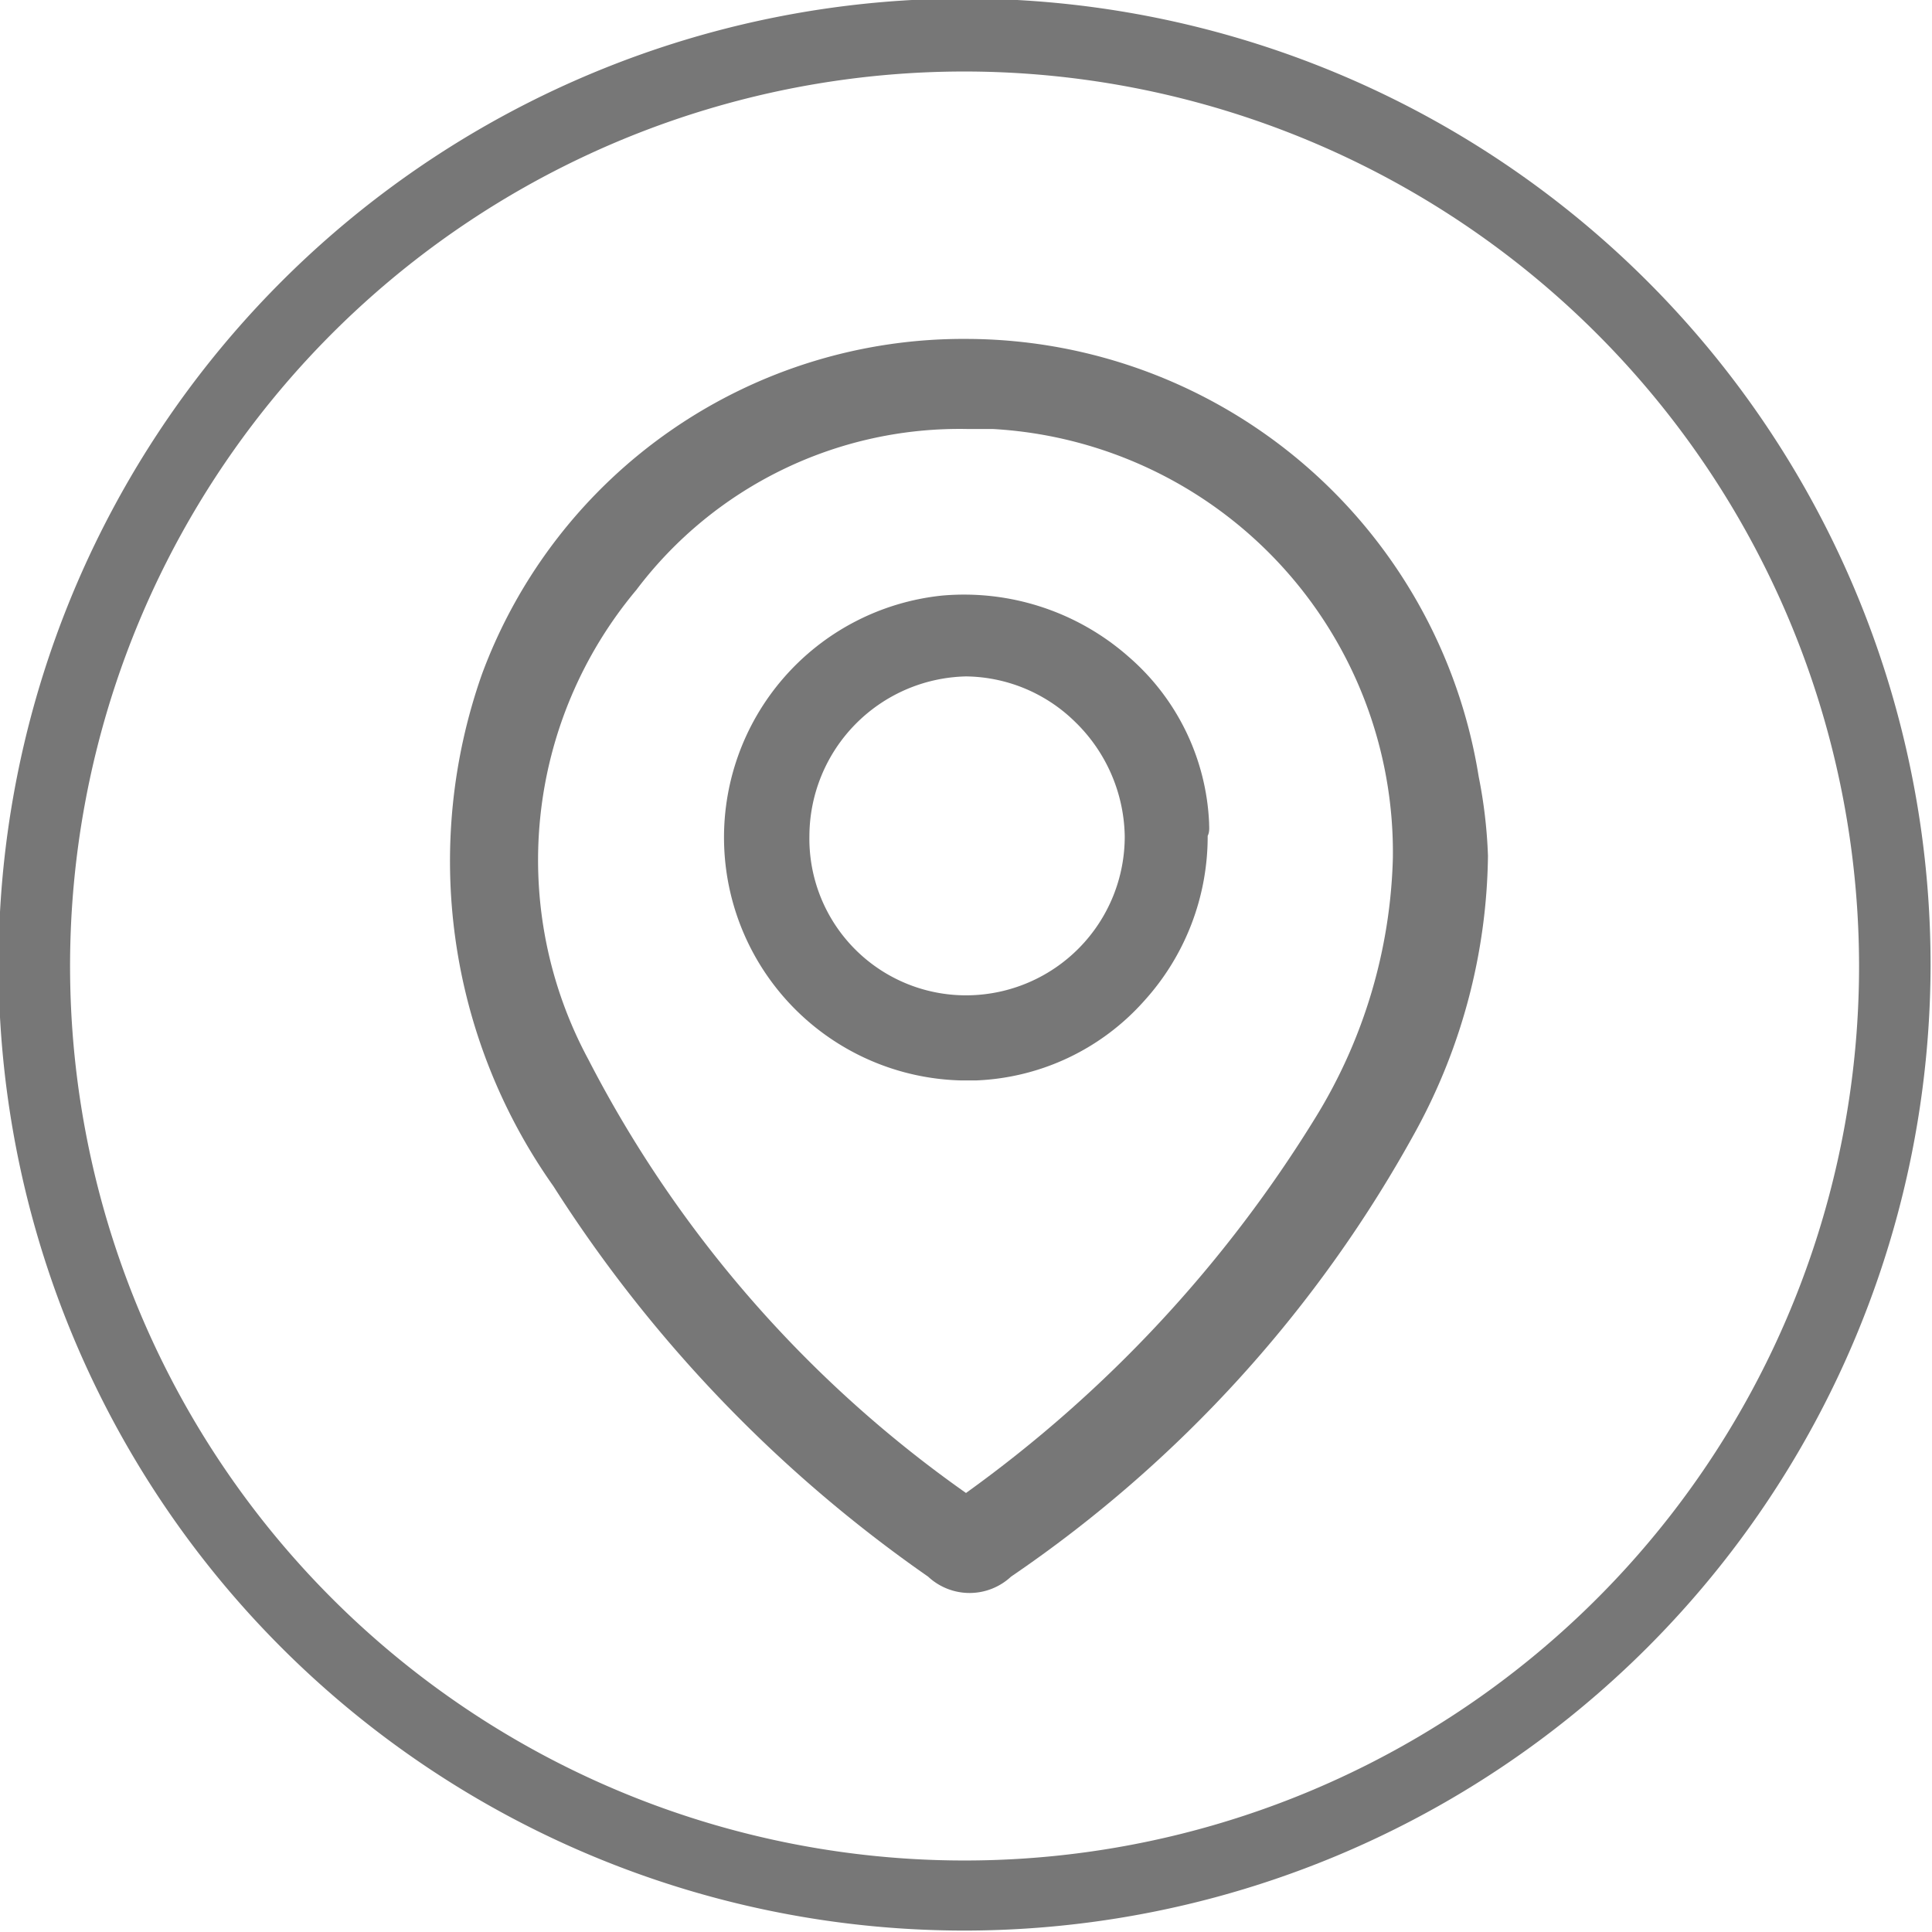
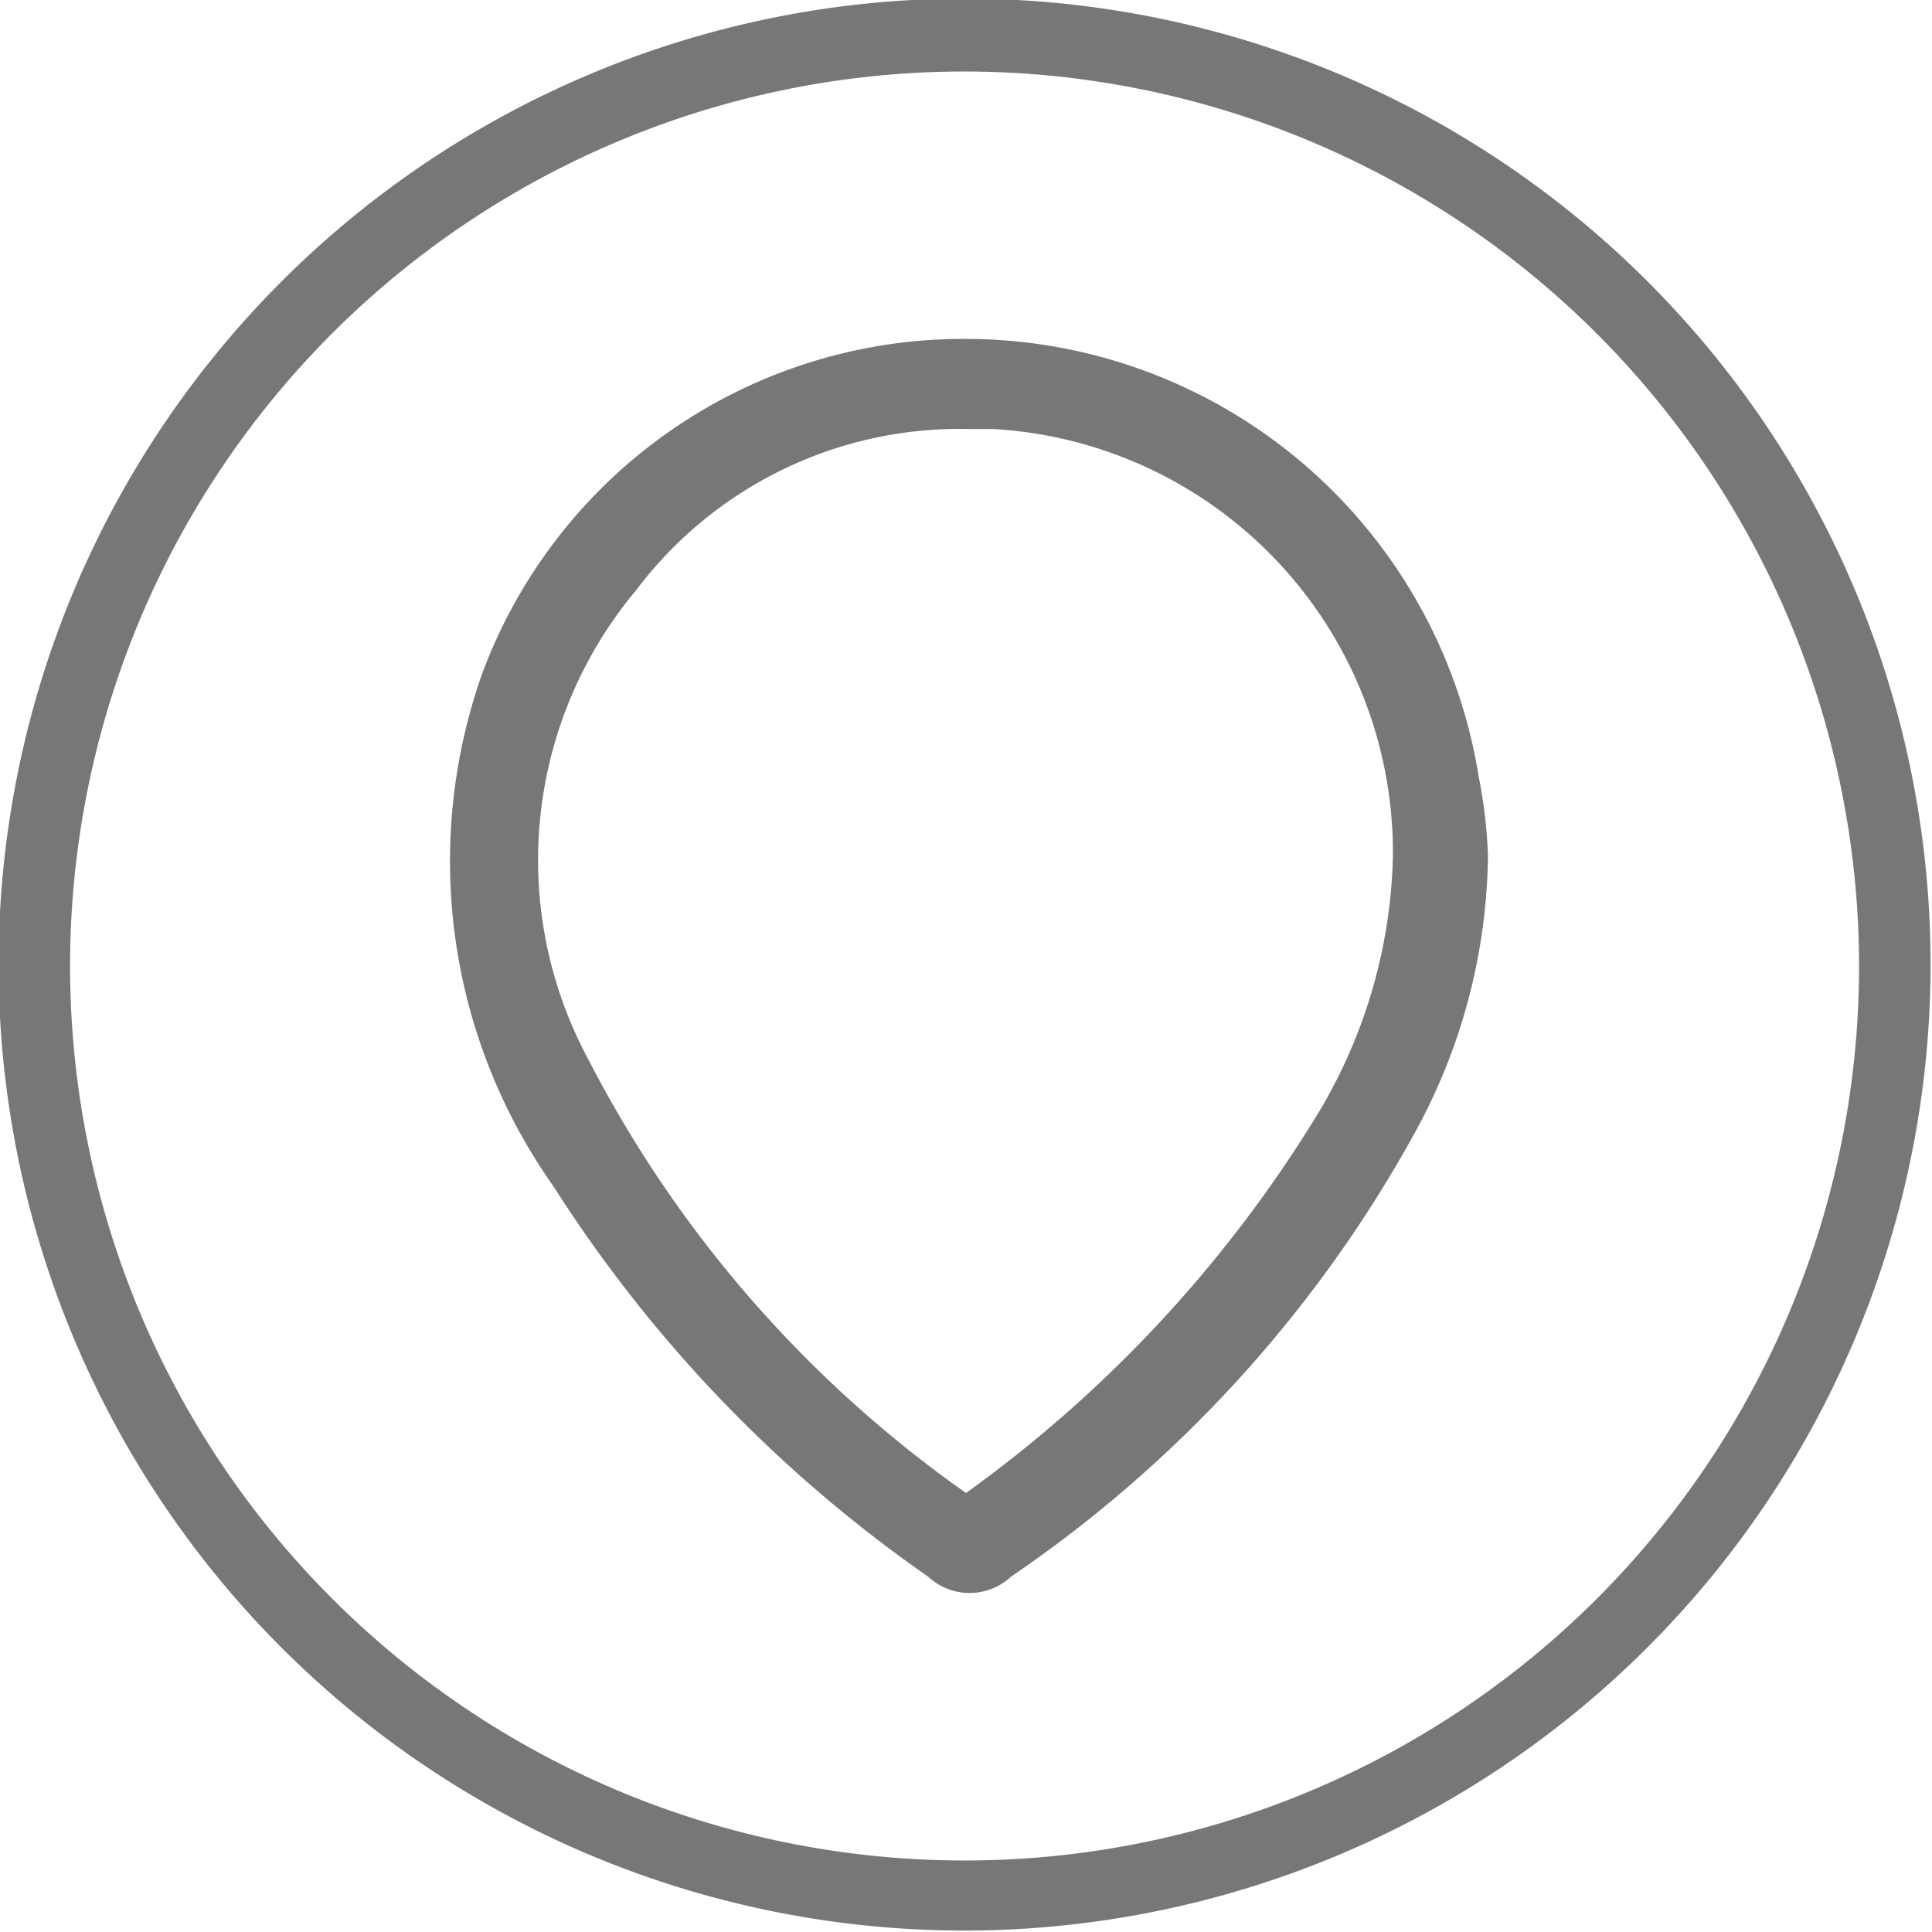
<svg xmlns="http://www.w3.org/2000/svg" viewBox="0 0 27.02 27.02">
  <defs>
    <style>.cls-1{fill:#777;}</style>
  </defs>
  <title>Asset 8</title>
  <g id="Layer_2" data-name="Layer 2">
    <g id="Layer_1-2" data-name="Layer 1">
      <path class="cls-1" d="M20.68,10.86a7.27,7.27,0,0,0-7.14-6.12h0A7.18,7.18,0,0,0,6.74,9.43a7.87,7.87,0,0,0,1,7.16,19.24,19.24,0,0,0,5.24,5.46.85.85,0,0,0,1.16,0,18,18,0,0,0,5.67-6.25,8.22,8.22,0,0,0,1-3.83A6.83,6.83,0,0,0,20.68,10.86Zm-2.27,4.75a18.21,18.21,0,0,1-4.9,5.27,16.84,16.84,0,0,1-5.28-6.06A5.88,5.88,0,0,1,8.9,8.25,5.66,5.66,0,0,1,13.54,6h.35a5.93,5.93,0,0,1,5.59,6A7.28,7.28,0,0,1,18.41,15.61Z" />
-       <path class="cls-1" d="M16.91,11.51a3.26,3.26,0,0,0-1.12-2.32,3.48,3.48,0,0,0-2.62-.86,3.4,3.4,0,0,0,.26,6.78h.23A3.32,3.32,0,0,0,16,14a3.42,3.42,0,0,0,.89-2.31C16.92,11.63,16.91,11.57,16.91,11.51Zm-1.18.18v0a2.22,2.22,0,0,1-2.19,2.23h0a2.19,2.19,0,0,1-2.22-2.23,2.24,2.24,0,0,1,2.19-2.23h0a2.21,2.21,0,0,1,1.52.63A2.28,2.28,0,0,1,15.73,11.69Z" />
      <path class="cls-1" d="M13.51,27A13.51,13.51,0,1,1,27,13.51,13.52,13.52,0,0,1,13.51,27Zm0-26A12.51,12.51,0,1,0,26,13.51,12.52,12.52,0,0,0,13.51,1Z" />
    </g>
  </g>
</svg>